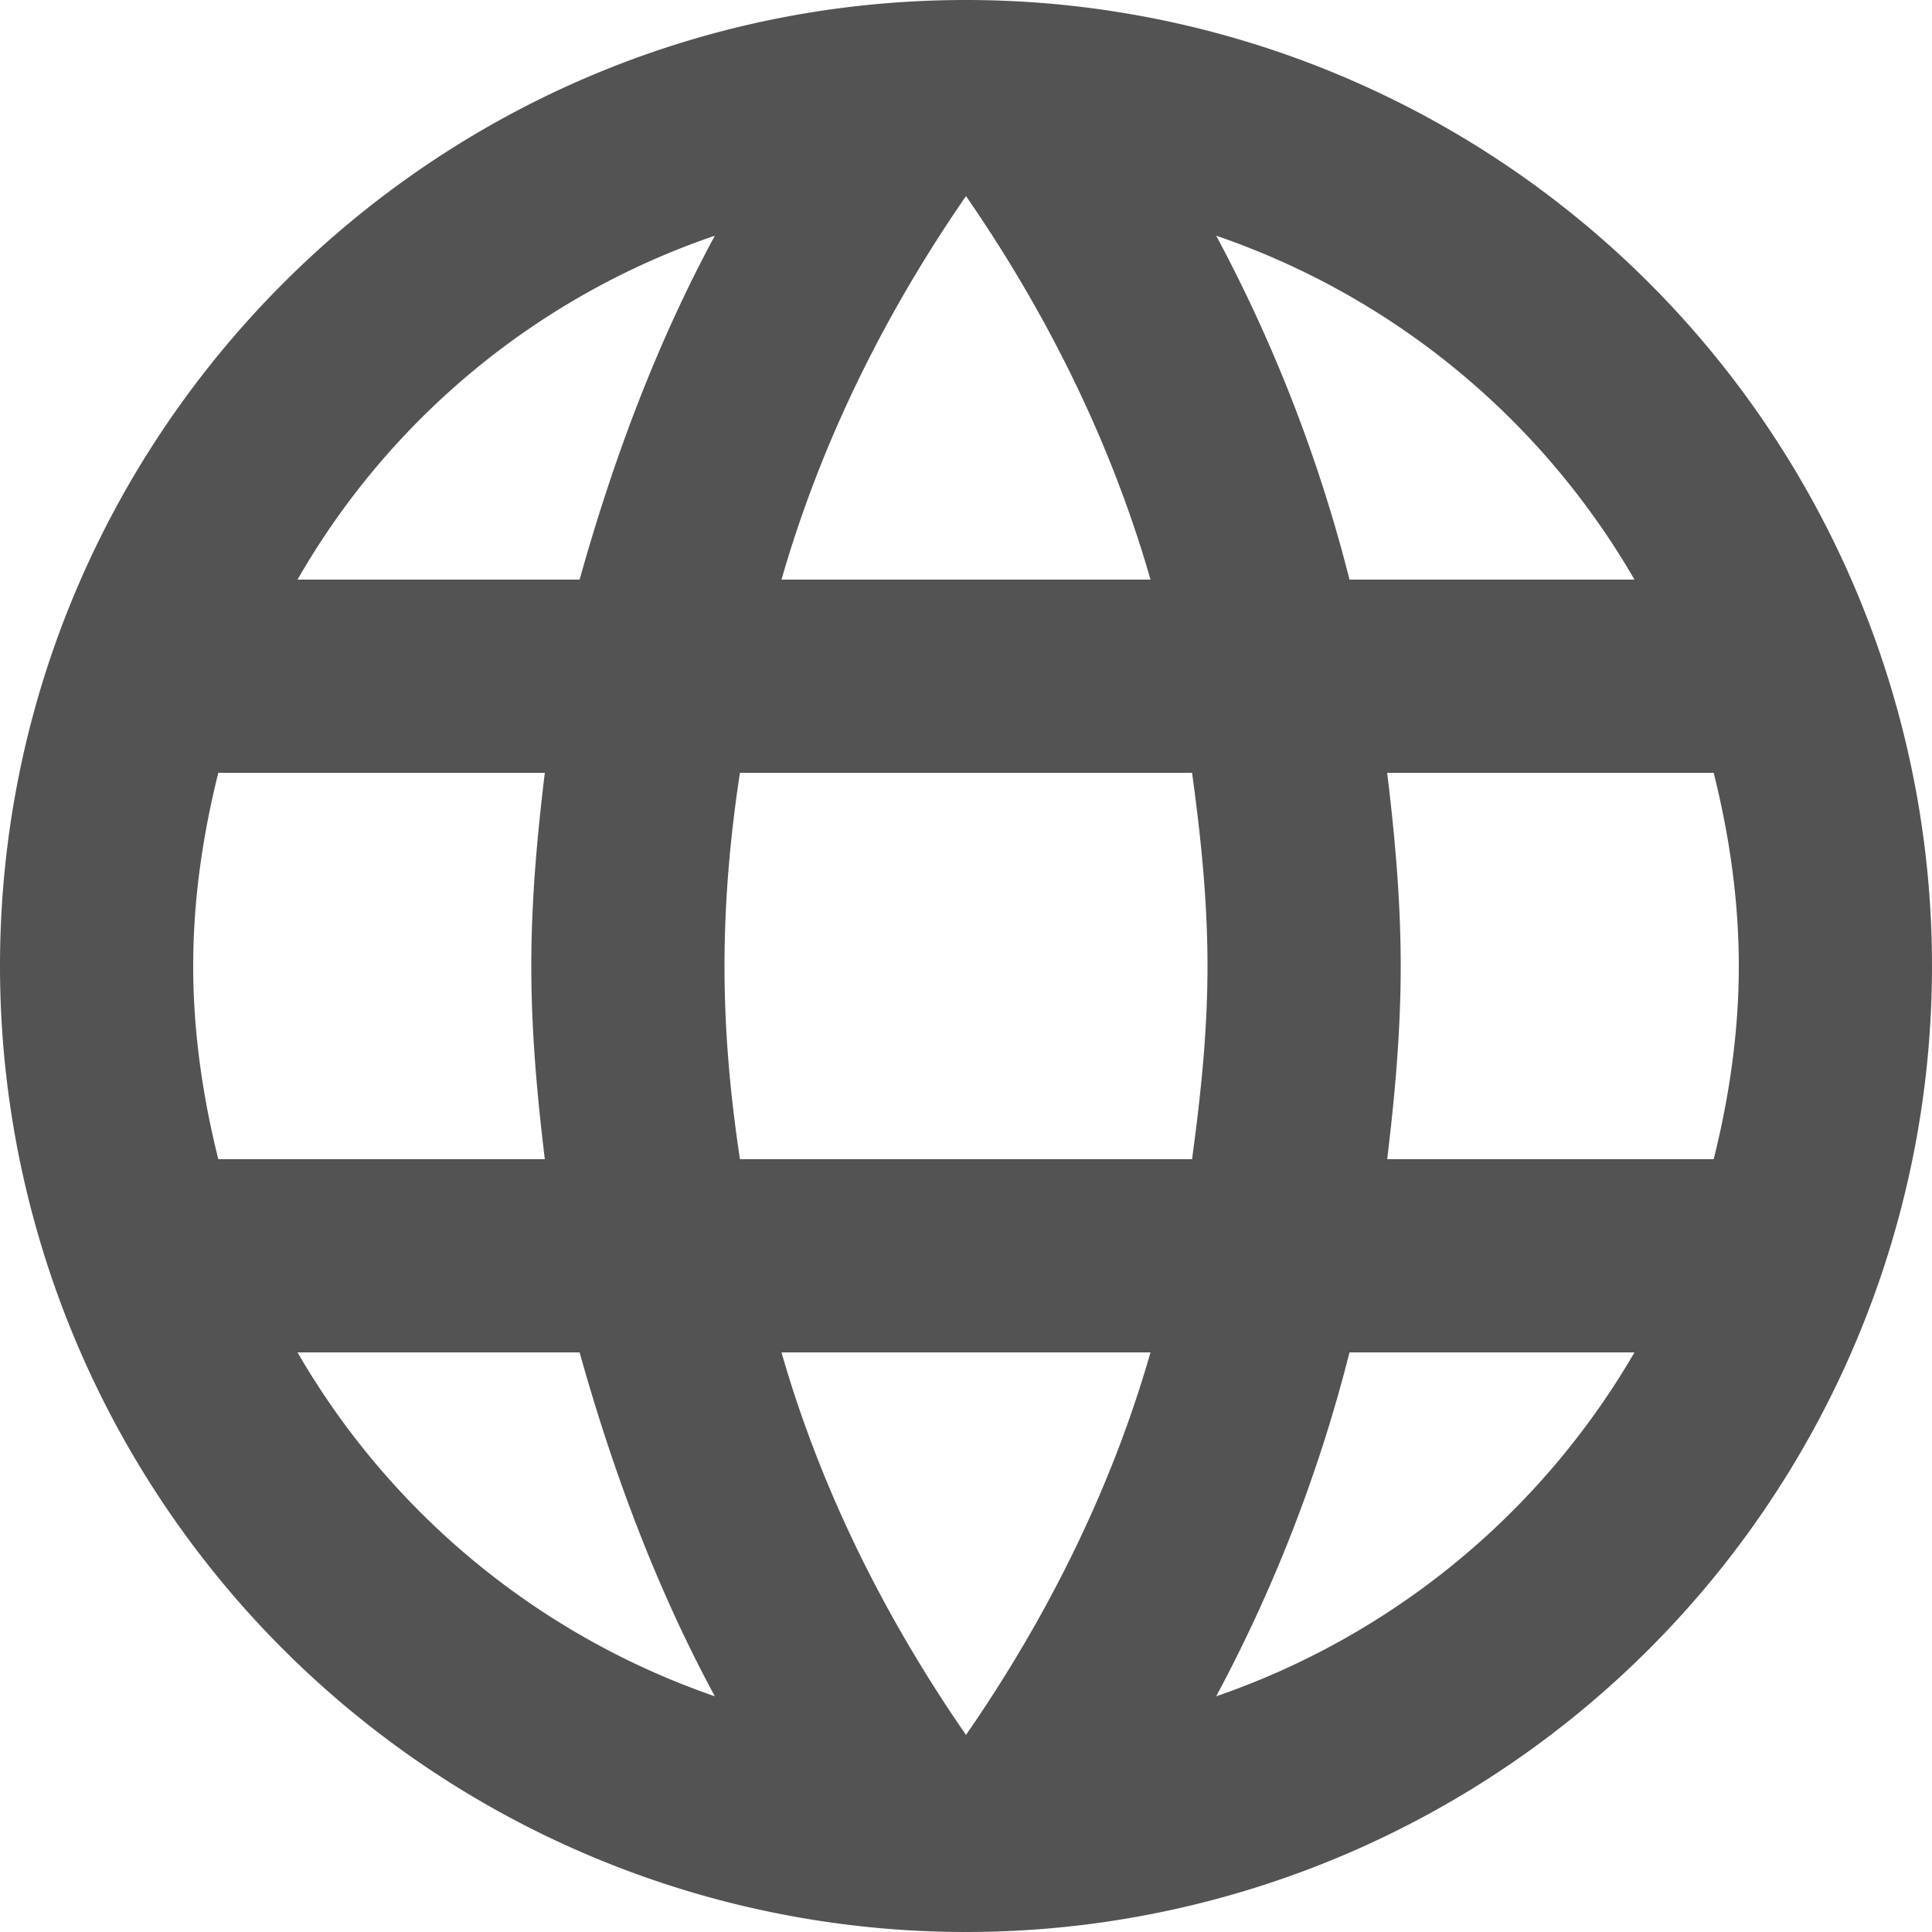
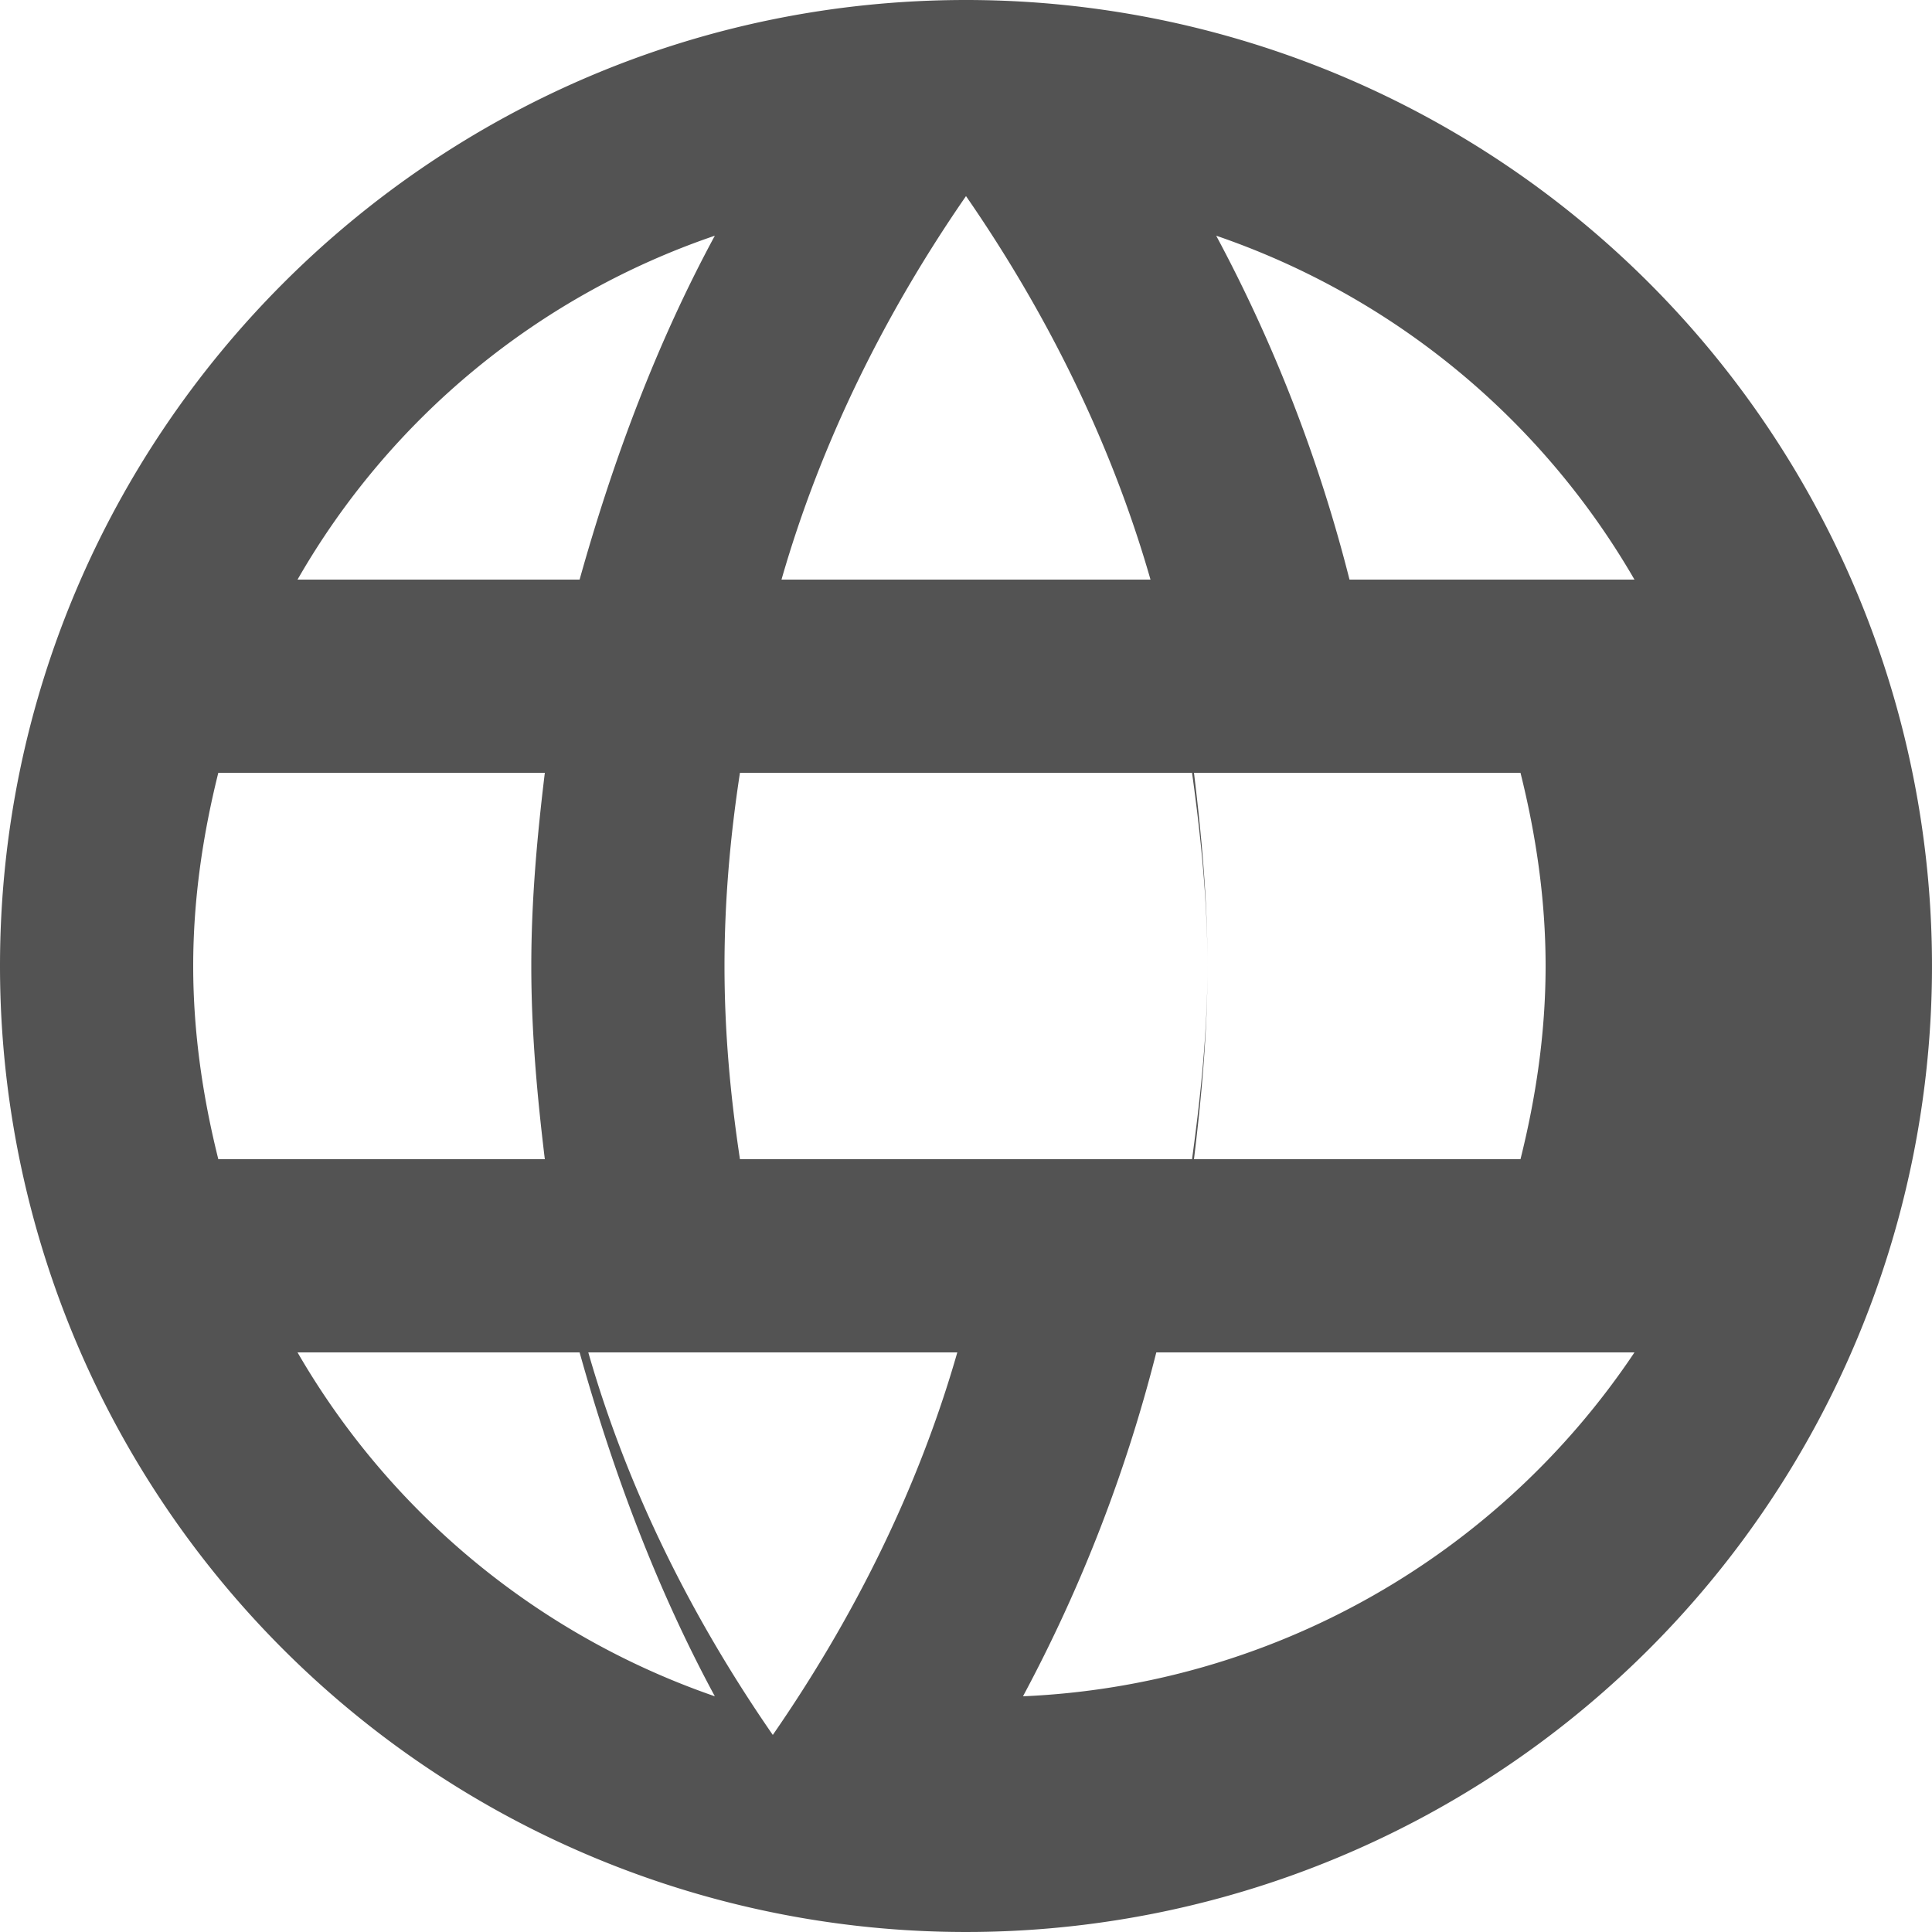
<svg xmlns="http://www.w3.org/2000/svg" fill="none" viewBox="0 0 20 20">
-   <path fill="#535353" fill-rule="evenodd" d="M0 10C0 4.5 4.47 0 10 0A10 10 0 1 1 0 10Zm11.91-4C11.5 4.57 10.83 3.23 10 2.03 9.17 3.23 8.5 4.57 8.09 6h3.82ZM6 6H3.08A7.923 7.923 0 0 1 7.4 2.44C6.8 3.55 6.35 4.75 6 6Zm6.5 4c0 .68-.07 1.34-.16 2H7.66c-.1-.66-.16-1.32-.16-2 0-.68.06-1.35.16-2h4.68c.09.65.16 1.32.16 2Zm2 0c0 .68-.06 1.34-.14 2h3.38c.16-.64.26-1.31.26-2s-.1-1.36-.26-2h-3.38c.08.66.14 1.32.14 2Zm-.53 4a15.65 15.65 0 0 1-1.38 3.56A8.03 8.03 0 0 0 16.92 14h-2.95Zm-5.88 0c.41 1.43 1.08 2.76 1.91 3.96.83-1.2 1.5-2.53 1.91-3.96H8.09ZM6 14H3.08a8.008 8.008 0 0 0 4.32 3.56C6.8 16.45 6.35 15.25 6 14Zm-3.74-2C2.1 11.36 2 10.69 2 10s.1-1.36.26-2h3.38c-.08.66-.14 1.32-.14 2 0 .68.06 1.34.14 2H2.26Zm14.66-6h-2.95a15.65 15.65 0 0 0-1.38-3.56c1.84.63 3.37 1.9 4.33 3.56Z" clip-rule="evenodd" />
+   <path fill="#535353" fill-rule="evenodd" d="M0 10C0 4.5 4.47 0 10 0A10 10 0 1 1 0 10Zm11.91-4C11.5 4.57 10.83 3.23 10 2.03 9.17 3.23 8.5 4.57 8.09 6h3.82ZM6 6H3.08A7.923 7.923 0 0 1 7.4 2.44C6.8 3.55 6.35 4.75 6 6Zm6.5 4c0 .68-.07 1.34-.16 2H7.66c-.1-.66-.16-1.32-.16-2 0-.68.06-1.35.16-2h4.68c.09.65.16 1.32.16 2Zc0 .68-.06 1.34-.14 2h3.38c.16-.64.26-1.31.26-2s-.1-1.36-.26-2h-3.38c.08.66.14 1.32.14 2Zm-.53 4a15.65 15.65 0 0 1-1.38 3.56A8.03 8.03 0 0 0 16.92 14h-2.95Zm-5.88 0c.41 1.43 1.08 2.76 1.91 3.96.83-1.2 1.5-2.53 1.91-3.96H8.09ZM6 14H3.08a8.008 8.008 0 0 0 4.32 3.56C6.8 16.45 6.35 15.25 6 14Zm-3.74-2C2.1 11.36 2 10.69 2 10s.1-1.36.26-2h3.38c-.08.66-.14 1.32-.14 2 0 .68.06 1.34.14 2H2.26Zm14.66-6h-2.95a15.65 15.65 0 0 0-1.38-3.56c1.84.63 3.37 1.9 4.33 3.56Z" clip-rule="evenodd" />
</svg>